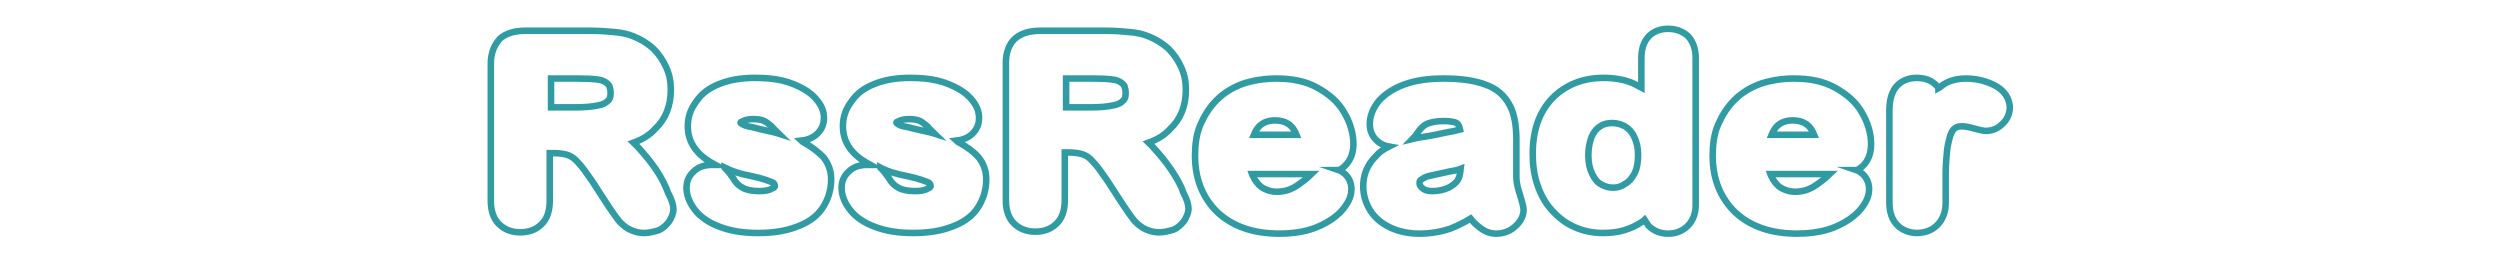
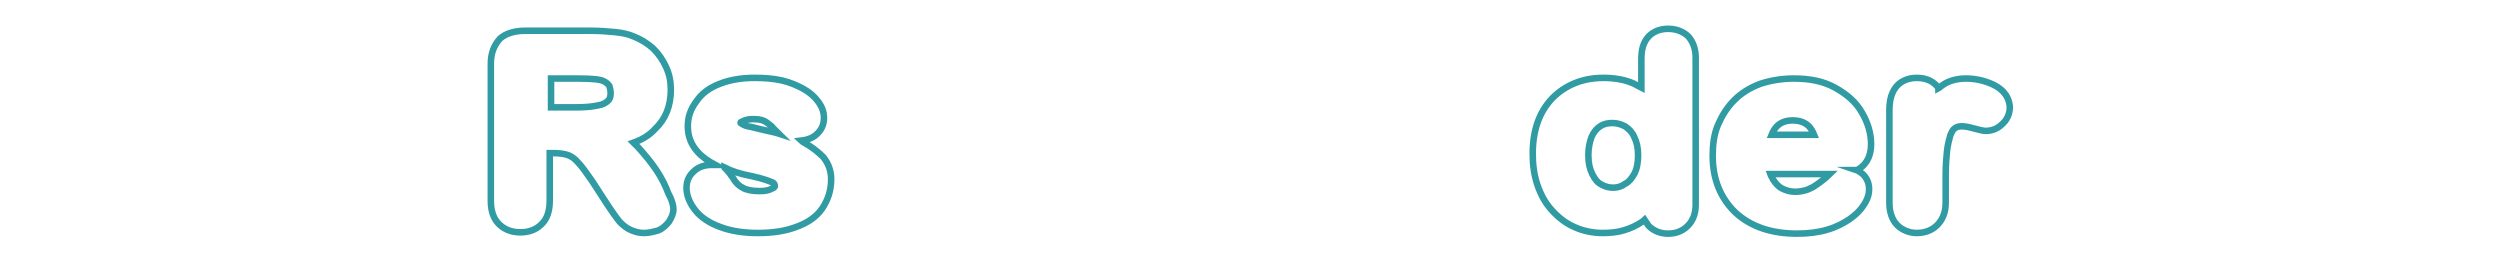
<svg xmlns="http://www.w3.org/2000/svg" version="1.1" x="0px" y="0px" viewBox="0 0 382 40" style="enable-background:new 0 0 382 40;" xml:space="preserve">
  <style type="text/css">
	.st0{fill:#319BA4;}
	.st1{fill:none;stroke:#319BA4;stroke-width:3;}
	.st2{fill:#F8F6E7;}
	.st3{fill:none;stroke:#70979A;stroke-width:2;stroke-linecap:round;stroke-linejoin:round;stroke-miterlimit:10;}
	.st4{fill:#70979A;}
	.st5{clip-path:url(#SVGID_3_);fill:#319BA4;}
	.st6{clip-path:url(#SVGID_3_);}
	
		.st7{clip-path:url(#SVGID_6_);fill:none;stroke:#FFFFFF;stroke-width:2;stroke-linecap:round;stroke-linejoin:round;stroke-miterlimit:10;}
	.st8{clip-path:url(#SVGID_6_);fill:#FFFFFF;}
	.st9{clip-path:url(#SVGID_6_);fill:none;stroke:#FFFFFF;stroke-width:0.707;stroke-miterlimit:10;}
	
		.st10{clip-path:url(#SVGID_6_);fill:none;stroke:#FFFFFF;stroke-width:3;stroke-linecap:round;stroke-linejoin:round;stroke-miterlimit:10;}
	.st11{clip-path:url(#SVGID_6_);fill:none;stroke:#FFFFFF;stroke-width:2.148;stroke-miterlimit:10;}
	.st12{clip-path:url(#SVGID_8_);}
	.st13{clip-path:url(#SVGID_12_);fill:#FFFFFF;}
	.st14{clip-path:url(#SVGID_12_);fill:none;stroke:#FFFFFF;stroke-linecap:round;stroke-linejoin:round;stroke-miterlimit:10;}
	.st15{clip-path:url(#SVGID_12_);fill:#319BA4;}
	.st16{clip-path:url(#SVGID_14_);}
	.st17{clip-path:url(#SVGID_16_);fill:#319BA4;}
	
		.st18{clip-path:url(#SVGID_16_);fill:none;stroke:#319BA4;stroke-width:1.21;stroke-linecap:round;stroke-linejoin:round;stroke-miterlimit:10;}
	
		.st19{clip-path:url(#SVGID_16_);fill:none;stroke:#319BA4;stroke-width:1.65;stroke-linecap:round;stroke-linejoin:round;stroke-miterlimit:10;}
	.st20{clip-path:url(#SVGID_16_);fill:#FFFFFF;}
	.st21{fill:#F1E544;}
	.st22{display:none;}
	.st23{display:inline;}
	.st24{fill:#FFFFFF;}
	.st25{fill:#A8B4AB;}
	.st26{fill:#858585;}
	.st27{fill:none;stroke:#319BA4;stroke-miterlimit:10;}
	.st28{fill:none;stroke:#319BA4;stroke-width:2;stroke-linecap:round;stroke-linejoin:round;stroke-miterlimit:10;}
	.st29{fill:none;}
	.st30{fill:#319BA4;stroke:#319BA4;stroke-miterlimit:10;}
	.st31{fill:none;stroke:#858585;stroke-width:0.5;stroke-miterlimit:10;}
	.st32{fill:#B8DFDD;}
	.st33{fill:#4C9FA5;}
	.st34{fill:none;stroke:#858585;stroke-width:0.5;stroke-miterlimit:10;stroke-dasharray:13.309,13.309;}
	.st35{fill:none;stroke:#858585;stroke-width:0.5;stroke-linecap:round;stroke-linejoin:round;stroke-miterlimit:10;}
	.st36{clip-path:url(#SVGID_17_);fill:#FFFFFF;}
	.st37{opacity:0.8;clip-path:url(#SVGID_17_);fill:url(#SVGID_18_);}
	.st38{fill:none;stroke:#BDD2C3;stroke-miterlimit:10;}
	.st39{fill:none;stroke:#FFFFFF;stroke-width:6;stroke-linecap:round;stroke-linejoin:round;stroke-miterlimit:10;}
	.st40{fill:#FFFFFF;stroke:#FFFFFF;stroke-width:3;stroke-miterlimit:10;}
	.st41{clip-path:url(#SVGID_19_);fill:#FFFFFF;}
	.st42{opacity:0.8;clip-path:url(#SVGID_19_);fill:url(#SVGID_20_);}
</style>
  <g id="UB">
</g>
  <g id="_x30_1旅遊情報_x5F_2">
    <g>
      <path class="st27" d="M100.3,26c-0.8-1.2-1.8-2.4-2.8-3.5c-0.2-0.2-0.5-0.5-0.7-0.7c1.4-0.5,2.5-1.2,3.3-2.1    c1.6-1.5,2.4-3.5,2.4-6c0-1.2-0.2-2.3-0.7-3.4c-0.5-1.1-1.1-2-2-2.9c-0.9-0.8-1.9-1.4-2.9-1.8c-0.9-0.4-1.9-0.6-3-0.7    c-1-0.1-2.3-0.2-3.7-0.2h-9.9c-1.7,0-3,0.4-3.9,1.2C75.5,6.9,75,8.1,75,9.7v21c0,1.5,0.4,2.7,1.2,3.5c0.6,0.6,1.6,1.3,3.3,1.3    c1.3,0,2.4-0.4,3.2-1.2c0.9-0.8,1.3-2.1,1.3-3.6v-7.3h0.6c0.9,0,1.6,0.1,2.2,0.3c0.5,0.2,1,0.5,1.5,1.1c0.6,0.6,1.3,1.6,2.2,2.9    l2.4,3.7c0.6,0.9,1.1,1.6,1.4,2c0.4,0.6,1,1.1,1.6,1.5c0.7,0.4,1.6,0.7,2.5,0.7c0.8,0,1.5-0.2,2.2-0.4c0.7-0.3,1.2-0.8,1.6-1.3    c0.4-0.6,0.7-1.3,0.7-1.9c0-0.6-0.2-1.4-0.8-2.5C101.7,28.4,101.1,27.2,100.3,26z M93.3,14.2c0,0.9-0.3,1.1-0.4,1.2    c-0.3,0.3-0.8,0.6-1.5,0.7c-0.9,0.2-2,0.3-3.3,0.3h-3.9V12h4.1c2.6,0,3.4,0.2,3.7,0.3c0.5,0.2,0.8,0.4,1.1,0.8    C93.2,13.4,93.3,13.8,93.3,14.2z" />
      <path class="st27" d="M122.7,21.7c-0.1-0.1-0.2-0.1-0.3-0.2c0.9-0.1,1.7-0.4,2.3-0.9c0.8-0.7,1.2-1.5,1.2-2.6    c0-0.9-0.3-1.7-0.9-2.5c-0.5-0.7-1.3-1.4-2.2-1.9c-0.9-0.5-2-1-3.3-1.3c-1.3-0.3-2.7-0.4-4.2-0.4c-2,0-3.8,0.3-5.3,0.9    c-1.6,0.6-2.8,1.5-3.6,2.7c-0.9,1.2-1.3,2.4-1.3,3.8c0,1.5,0.5,2.8,1.5,3.9c0.7,0.8,1.6,1.4,2.7,2c-0.2,0-0.4,0-0.6,0    c-1,0-2,0.3-2.7,1c-0.8,0.7-1.1,1.6-1.1,2.5c0,1.2,0.5,2.4,1.4,3.5c0.8,1,2.1,1.9,3.8,2.5c1.6,0.6,3.5,0.9,5.7,0.9    c2.3,0,4.2-0.3,5.8-0.9c1.7-0.6,3.1-1.5,4-2.8c0.9-1.3,1.4-2.8,1.4-4.5c0-1.3-0.4-2.4-1.2-3.4C125,23.2,124,22.4,122.7,21.7z     M113.2,18.8C113.2,18.8,113.1,18.8,113.2,18.8c-0.1-0.1,0-0.2,0.2-0.2c0.4-0.3,1-0.4,1.8-0.4c0.9,0,1.4,0.2,1.6,0.3    c0.4,0.2,0.7,0.5,1.1,0.8c0.4,0.5,0.8,0.8,1.1,1.1c-0.3-0.1-0.5-0.1-0.8-0.2c-1.4-0.3-2.6-0.6-3.4-0.8    C114.1,19.3,113.5,19.1,113.2,18.8z M114.8,26.9c1.9,0.4,2.8,0.8,3.3,1c0.2,0.1,0.3,0.3,0.3,0.6c0,0-0.1,0.2-0.4,0.3    c-0.5,0.3-1.1,0.4-2,0.4c-1.1,0-2-0.2-2.5-0.5c-0.6-0.3-1.1-0.8-1.5-1.5c-0.4-0.6-0.8-1.1-1.2-1.5c0,0-0.1,0-0.1-0.1    C111.9,26.2,113.2,26.6,114.8,26.9z" />
-       <path class="st27" d="M146.4,21.7c-0.1-0.1-0.2-0.1-0.3-0.2c0.9-0.1,1.7-0.4,2.3-0.9c0.8-0.7,1.2-1.5,1.2-2.6    c0-0.9-0.3-1.7-0.9-2.5c-0.5-0.7-1.3-1.4-2.2-1.9c-0.9-0.5-2-1-3.3-1.3c-1.3-0.3-2.7-0.4-4.2-0.4c-2,0-3.8,0.3-5.3,0.9    c-1.6,0.6-2.8,1.5-3.6,2.7c-0.9,1.2-1.3,2.4-1.3,3.8c0,1.5,0.5,2.8,1.5,3.9c0.7,0.8,1.6,1.4,2.7,2c-0.2,0-0.4,0-0.6,0    c-1,0-2,0.3-2.7,1c-0.8,0.7-1.1,1.6-1.1,2.5c0,1.2,0.5,2.4,1.4,3.5c0.8,1,2.1,1.9,3.8,2.5c1.6,0.6,3.5,0.9,5.7,0.9    c2.3,0,4.2-0.3,5.8-0.9c1.7-0.6,3.1-1.5,4-2.8c0.9-1.3,1.4-2.8,1.4-4.5c0-1.3-0.4-2.4-1.2-3.4C148.8,23.2,147.7,22.4,146.4,21.7z     M137,18.8C136.9,18.8,136.9,18.8,137,18.8c-0.1-0.1,0-0.2,0.2-0.2c0.4-0.3,1-0.4,1.8-0.4c0.9,0,1.4,0.2,1.6,0.3    c0.4,0.2,0.7,0.5,1.1,0.8c0.4,0.5,0.8,0.8,1.1,1.1c-0.3-0.1-0.5-0.1-0.8-0.2c-1.4-0.3-2.6-0.6-3.4-0.8    C137.8,19.3,137.3,19.1,137,18.8z M138.6,26.9c1.9,0.4,2.8,0.8,3.3,1c0.2,0.1,0.3,0.3,0.3,0.6c0,0-0.1,0.2-0.4,0.3    c-0.5,0.3-1.1,0.4-2,0.4c-1.1,0-2-0.2-2.5-0.5c-0.6-0.3-1.1-0.8-1.5-1.5c-0.4-0.6-0.8-1.1-1.2-1.5c0,0-0.1,0-0.1-0.1    C135.6,26.2,137,26.6,138.6,26.9z" />
-       <path class="st27" d="M179,26c-0.8-1.2-1.8-2.4-2.8-3.5c-0.2-0.2-0.5-0.5-0.7-0.7c1.4-0.5,2.5-1.2,3.3-2.1c1.6-1.5,2.4-3.5,2.4-6    c0-1.2-0.2-2.3-0.7-3.4c-0.5-1.1-1.1-2-2-2.9c-0.9-0.8-1.9-1.4-2.9-1.8c-0.9-0.4-1.9-0.6-3-0.7c-1-0.1-2.3-0.2-3.7-0.2H159    c-1.7,0-3,0.4-3.9,1.2c-0.9,0.8-1.4,2.1-1.4,3.7v21c0,1.5,0.4,2.7,1.2,3.5c0.6,0.6,1.6,1.3,3.3,1.3c1.3,0,2.4-0.4,3.2-1.2    c0.9-0.8,1.3-2.1,1.3-3.6v-7.3h0.6c0.9,0,1.6,0.1,2.2,0.3c0.5,0.2,1,0.5,1.5,1.1c0.6,0.6,1.3,1.6,2.2,2.9l2.4,3.7    c0.6,0.9,1.1,1.6,1.4,2c0.4,0.6,1,1.1,1.6,1.5c0.7,0.4,1.6,0.7,2.5,0.7c0.8,0,1.5-0.2,2.2-0.4c0.7-0.3,1.2-0.8,1.6-1.3    c0.4-0.6,0.7-1.3,0.7-1.9c0-0.6-0.2-1.4-0.8-2.5C180.5,28.4,179.8,27.2,179,26z M172,14.2c0,0.9-0.3,1.1-0.4,1.2    c-0.3,0.3-0.8,0.6-1.5,0.7c-0.9,0.2-2,0.3-3.3,0.3h-3.9V12h4.1c2.6,0,3.4,0.2,3.7,0.3c0.5,0.2,0.8,0.4,1.1,0.8    C171.9,13.4,172,13.8,172,14.2z" />
-       <path class="st27" d="M206.8,22c0-1.6-0.5-3.3-1.4-4.8c-0.9-1.6-2.3-2.8-4.1-3.8c-1.8-1-3.9-1.4-6.3-1.4c-1.8,0-3.6,0.3-5.1,0.8    c-1.6,0.6-2.9,1.4-4,2.5c-1.1,1.1-1.9,2.4-2.5,3.8c-0.6,1.4-0.8,3-0.8,4.7c0,3.6,1.2,6.5,3.5,8.7c2.3,2.1,5.4,3.2,9.4,3.2    c1.7,0,3.3-0.2,4.6-0.6c1.4-0.4,2.5-1,3.4-1.6c1-0.7,1.7-1.4,2.2-2.2c0.6-0.9,0.8-1.7,0.8-2.4c0-1.2-0.6-2-1.1-2.4    c-0.3-0.2-0.5-0.4-0.8-0.5c0.1,0,0.1-0.1,0.2-0.1C205.6,25.4,206.8,24.3,206.8,22z M199.1,27.7c-0.4,0.3-0.8,0.6-1.3,0.9    c-0.4,0.2-0.8,0.4-1.2,0.5c-0.4,0.1-0.9,0.2-1.5,0.2c-0.8,0-1.4-0.2-2-0.5c-0.6-0.3-1-0.8-1.4-1.4c-0.1-0.3-0.3-0.5-0.4-0.8h9.1    C200,27,199.5,27.4,199.1,27.7z M191.6,20.6c0.2-0.5,0.5-1,0.8-1.3c0.6-0.6,1.4-0.9,2.4-0.9c1.1,0,1.9,0.3,2.5,0.9    c0.3,0.3,0.6,0.8,0.8,1.3H191.6z" />
-       <path class="st27" d="M231.7,27.1c0-1,0-1.9,0-2.8c0-0.8,0-1.8,0-3c0-2.1-0.3-3.9-1-5.2c-0.8-1.5-2-2.6-3.8-3.2    c-1.6-0.6-3.7-0.9-6.3-0.9c-2.4,0-4.4,0.3-6,0.9c-1.7,0.6-3,1.5-3.9,2.5c-0.9,1.1-1.4,2.3-1.4,3.6c0,1,0.4,1.9,1.2,2.6    c0.5,0.4,1.1,0.7,1.7,0.8c-0.8,0.4-1.5,0.9-2,1.5c-1.3,1.3-1.9,2.8-1.9,4.6c0,1.3,0.4,2.6,1.1,3.7c0.7,1.1,1.8,2,3.1,2.6    c1.3,0.6,2.8,0.9,4.4,0.9c1.7,0,3.4-0.3,4.8-0.8c1-0.4,2-0.9,3-1.5c0.4,0.5,0.8,0.9,1.2,1.2c0.8,0.7,1.7,1.1,2.7,1.1    c1,0,2-0.3,2.8-1c1.1-0.9,1.4-1.9,1.4-2.6c0-0.4-0.1-0.9-0.6-2.5C231.9,28.7,231.7,27.8,231.7,27.1z M216.8,20    c0.4-0.5,0.8-0.9,1.3-1.1c0.3-0.1,1-0.4,2.5-0.4c1.8,0,2.1,0.4,2.1,0.4c0.1,0.1,0.3,0.4,0.4,0.9c-0.7,0.2-1.3,0.3-1.9,0.4    c-1,0.2-2.2,0.5-3.6,0.7c-0.7,0.1-1.3,0.2-1.7,0.3C216.1,21,216.4,20.6,216.8,20z M216.9,28c0-0.3,0.1-0.5,0.2-0.5    c0.4-0.3,0.8-0.5,1.2-0.6c0.6-0.1,1.7-0.4,3.2-0.7c0.6-0.1,1.2-0.2,1.7-0.4c-0.1,1-0.3,1.5-0.5,1.8c-0.3,0.4-0.8,0.8-1.4,1.1    c-0.7,0.3-1.5,0.5-2.4,0.5c-0.7,0-1.2-0.1-1.6-0.5C217,28.5,216.9,28.2,216.9,28z" />
      <path class="st27" d="M254.9,4.4c-1.6,0-2.6,0.7-3.1,1.3c-0.7,0.8-1,1.9-1,3.3v4.4c-0.4-0.2-0.7-0.4-1.1-0.6    c-1.3-0.6-2.9-0.9-4.7-0.9c-3.2,0-5.8,1.1-7.8,3.1c-2,2.1-3,4.9-3,8.5c0,1.7,0.2,3.2,0.7,4.7c0.5,1.5,1.2,2.8,2.2,3.9    c1,1.1,2.1,2,3.5,2.6c1.3,0.6,2.8,0.9,4.3,0.9c1.1,0,2.2-0.1,3.2-0.4c1-0.3,1.9-0.7,2.8-1.3c0.1-0.1,0.3-0.2,0.4-0.3    c0.2,0.3,0.4,0.6,0.6,0.9c0.8,0.8,1.8,1.2,3,1.2c1.2,0,2.2-0.4,3-1.2c0.8-0.8,1.2-1.9,1.2-3.2V8.8c0-1.3-0.4-2.4-1.1-3.2    C257.5,5.1,256.5,4.4,254.9,4.4z M244.7,28.2c-0.6-0.3-1-0.8-1.4-1.6c-0.4-0.8-0.6-1.7-0.6-2.9c0-1.1,0.2-2,0.5-2.8    c0.3-0.7,0.8-1.3,1.3-1.6c0.6-0.4,1.2-0.5,1.9-0.5c0.7,0,1.3,0.2,1.9,0.5c0.6,0.4,1.1,0.9,1.4,1.6c0.4,0.8,0.6,1.7,0.6,2.8    c0,1.2-0.2,2.2-0.6,2.9c-0.4,0.7-0.8,1.2-1.4,1.5C247.4,28.8,245.9,28.9,244.7,28.2z" />
      <path class="st27" d="M285.9,22c0-1.6-0.5-3.3-1.4-4.8c-0.9-1.6-2.3-2.8-4.1-3.8c-1.8-1-3.9-1.4-6.3-1.4c-1.8,0-3.6,0.3-5.1,0.8    c-1.6,0.6-2.9,1.4-4,2.5c-1.1,1.1-1.9,2.4-2.5,3.8c-0.6,1.4-0.8,3-0.8,4.7c0,3.6,1.2,6.5,3.5,8.7c2.3,2.1,5.4,3.2,9.4,3.2    c1.7,0,3.3-0.2,4.6-0.6c1.4-0.4,2.5-1,3.4-1.6c1-0.7,1.7-1.4,2.2-2.2c0.6-0.9,0.8-1.7,0.8-2.4c0-1.2-0.6-2-1.1-2.4    c-0.3-0.2-0.5-0.4-0.8-0.5c0.1,0,0.1-0.1,0.2-0.1C284.8,25.4,285.9,24.3,285.9,22z M278.3,27.7c-0.4,0.3-0.8,0.6-1.3,0.9    c-0.4,0.2-0.8,0.4-1.2,0.5c-0.4,0.1-0.9,0.2-1.5,0.2c-0.8,0-1.4-0.2-2-0.5c-0.6-0.3-1-0.8-1.4-1.4c-0.1-0.3-0.3-0.5-0.4-0.8h9.1    C279.2,27,278.7,27.4,278.3,27.7z M270.7,20.6c0.2-0.5,0.5-1,0.8-1.3c0.6-0.6,1.4-0.9,2.4-0.9c1.1,0,1.9,0.3,2.5,0.9    c0.3,0.3,0.6,0.8,0.8,1.3H270.7z" />
      <path class="st27" d="M304.5,12.9c-1.3-0.6-2.7-0.9-4.1-0.9c-1.5,0-2.8,0.4-3.7,1.1c-0.2,0.1-0.3,0.3-0.5,0.4    c0-0.1-0.1-0.1-0.1-0.2c-0.5-0.6-1.4-1.4-3.2-1.4c-1.3,0-4.2,0.5-4.2,4.9V31c0,1.4,0.4,2.6,1.2,3.4c0.8,0.8,1.9,1.2,3,1.2    c1.2,0,2.3-0.4,3.1-1.2c0.8-0.8,1.3-1.9,1.3-3.4v-4.2c0-1.5,0.1-2.7,0.2-3.7c0.1-0.9,0.3-1.7,0.5-2.4c0.2-0.5,0.4-0.9,0.7-1.1    c0.5-0.4,1.4-0.4,2.8,0c1.1,0.3,1.6,0.4,1.9,0.4c0.9,0,1.8-0.3,2.5-1c0.8-0.7,1.2-1.6,1.2-2.7C307,15.3,306.6,13.9,304.5,12.9z" />
    </g>
  </g>
  <g id="切圖">
</g>
</svg>